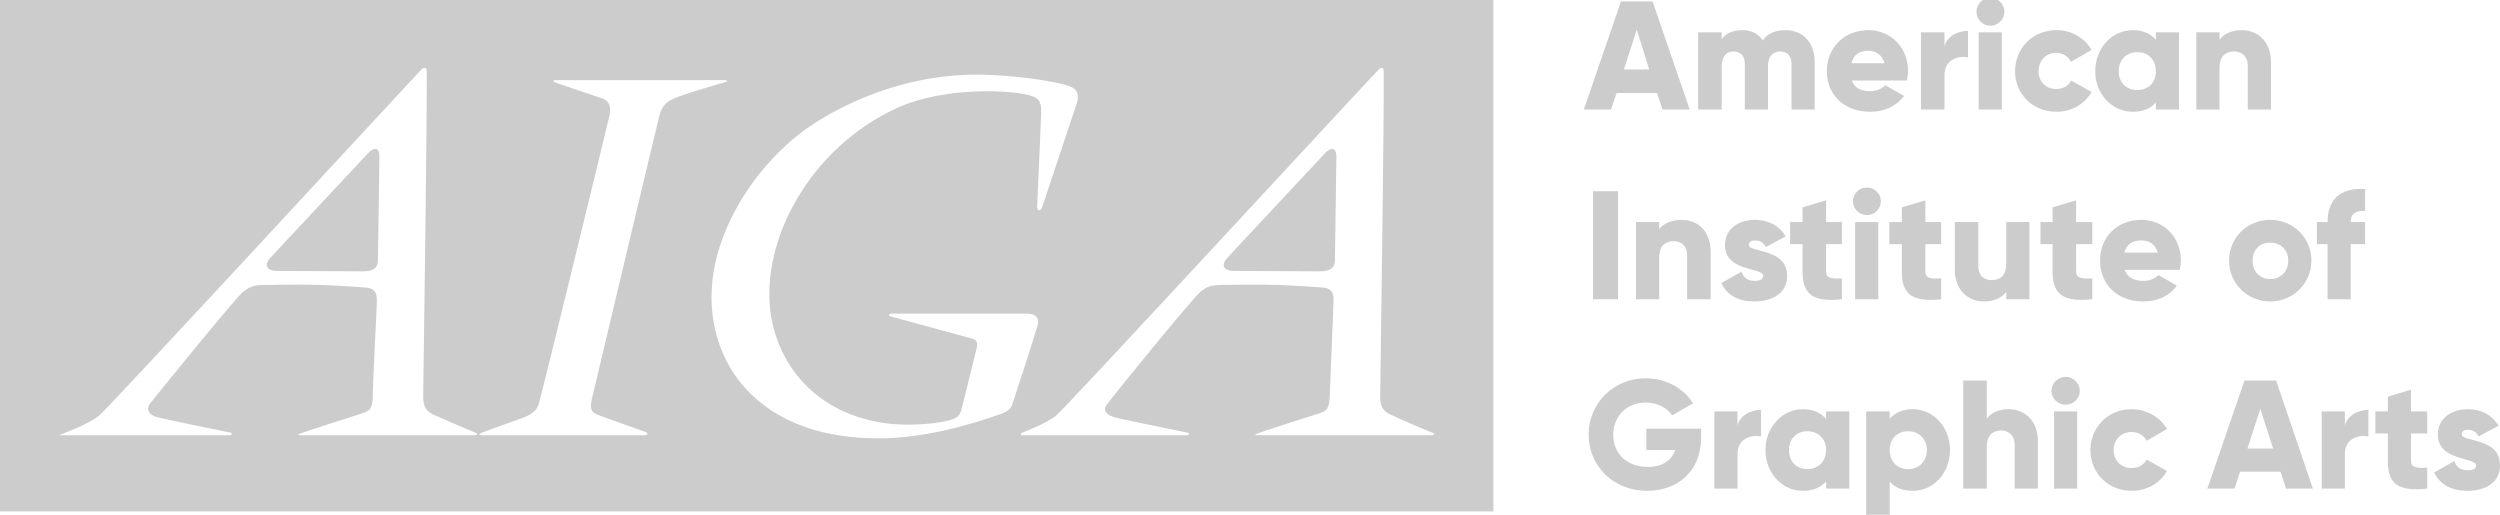
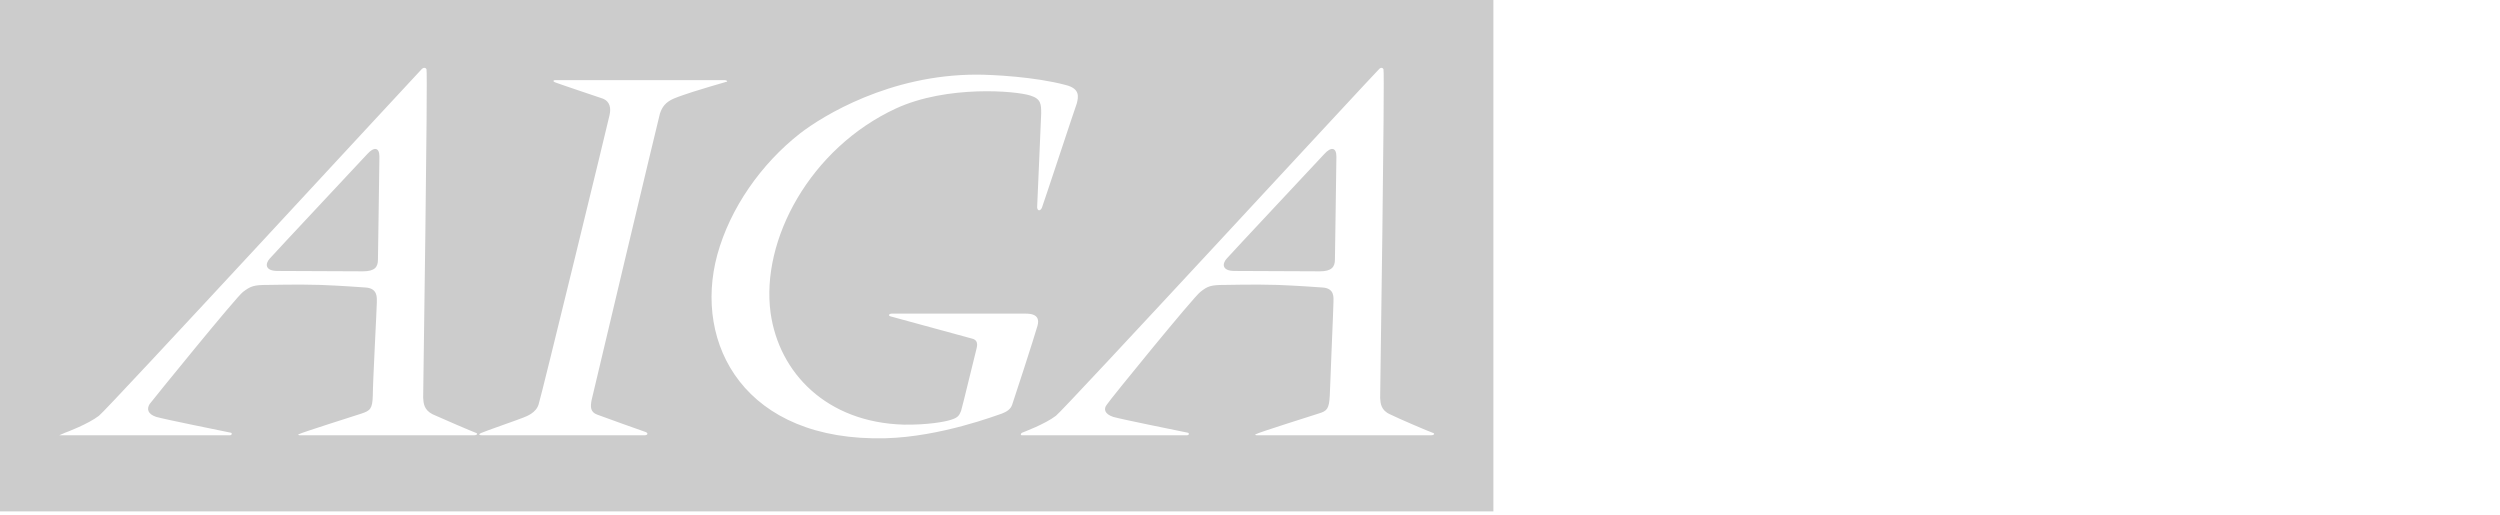
<svg xmlns="http://www.w3.org/2000/svg" xml:space="preserve" width="68px" height="14px" version="1.1" style="shape-rendering:geometricPrecision; text-rendering:geometricPrecision; image-rendering:optimizeQuality; fill-rule:evenodd; clip-rule:evenodd" viewBox="0 0 68 14">
  <defs>
    <style type="text/css">
   
    .fil0 {fill:#CCCCCC}
    .fil1 {fill:#CCCCCC;fill-rule:nonzero}
   
  </style>
  </defs>
  <g id="Layer_x0020_1">
    <path class="fil0" d="M0 13.91l40.62 0 0 -14.05 -40.62 0 0 14.05zm28.21 -8.27c0.01,0.11 0.09,0.1 0.13,0.01 0.03,-0.07 0.92,-2.77 0.95,-2.84 0.04,-0.17 0.1,-0.4 -0.31,-0.5 -0.83,-0.22 -1.97,-0.28 -2.42,-0.28 -2.36,0 -4.18,1.12 -4.8,1.6 -1.06,0.83 -1.9,2.03 -2.25,3.3 -0.66,2.43 0.75,5.09 4.58,4.99 1.5,-0.04 3.03,-0.63 3.16,-0.67 0.13,-0.05 0.24,-0.12 0.28,-0.24 0.04,-0.11 0.59,-1.8 0.69,-2.15 0.1,-0.36 -0.27,-0.33 -0.42,-0.33l-3.54 0c-0.08,0 -0.12,0.06 -0.02,0.08 0.1,0.03 1.98,0.54 2.2,0.6 0.21,0.05 0.12,0.26 0.11,0.32 -0.02,0.06 -0.37,1.53 -0.41,1.65 -0.05,0.12 -0.08,0.18 -0.28,0.24 -0.15,0.05 -0.62,0.14 -1.28,0.13 -2.09,-0.06 -3.39,-1.4 -3.62,-3.04 -0.27,-1.99 1.08,-4.48 3.41,-5.56 1.39,-0.64 3.27,-0.48 3.66,-0.35 0.29,0.09 0.29,0.24 0.29,0.49 0,0.1 -0.11,2.49 -0.11,2.55l0 0zm-13.11 -3.46c-0.06,0 -0.06,0.04 0,0.06 0.04,0.02 1.17,0.4 1.29,0.44 0.21,0.08 0.23,0.27 0.19,0.45 -0.03,0.15 -1.87,7.71 -1.93,7.87 -0.07,0.23 -0.32,0.32 -0.42,0.36 -0.09,0.04 -1.07,0.38 -1.15,0.42 -0.08,0.04 -0.04,0.06 0.04,0.06l4.41 0c0.09,0 0.11,-0.06 0.03,-0.09 -0.09,-0.03 -1.1,-0.39 -1.31,-0.47 -0.2,-0.07 -0.19,-0.22 -0.16,-0.39 0.03,-0.14 1.82,-7.66 1.86,-7.8 0.06,-0.18 0.15,-0.31 0.38,-0.41 0.14,-0.06 0.42,-0.15 0.51,-0.18 0.08,-0.03 0.83,-0.25 0.9,-0.27 0.08,-0.01 0.02,-0.05 -0.02,-0.05l-4.62 0 0 0zm20.8 5.2c0.32,0 0.41,-0.12 0.41,-0.32 0,-0.13 0.04,-2.53 0.04,-2.8 0,-0.26 -0.15,-0.27 -0.33,-0.07 -0.09,0.1 -2.52,2.69 -2.65,2.84 -0.13,0.14 -0.14,0.34 0.21,0.34 0,0 2,0.01 2.32,0.01zm-8.1 4.39c0.02,-0.01 0.62,-0.23 0.92,-0.46 0.16,-0.1 8.65,-9.3 8.8,-9.44 0.04,-0.04 0.09,-0.03 0.11,0.01 0.04,0.07 -0.09,8.8 -0.09,8.95 0.01,0.14 0.02,0.33 0.27,0.44 0.22,0.11 1.06,0.47 1.18,0.51 0.04,0.02 0.01,0.06 -0.06,0.06l-4.75 0c0,0 -0.07,-0.01 -0.02,-0.03 0.05,-0.04 1.58,-0.52 1.7,-0.56 0.24,-0.07 0.29,-0.13 0.31,-0.49 0.01,-0.35 0.1,-2.4 0.1,-2.54 0,-0.12 0.04,-0.38 -0.3,-0.4 -0.15,-0.01 -0.68,-0.05 -1.22,-0.07 -0.65,-0.02 -1.33,0 -1.44,0 -0.37,0 -0.46,0.03 -0.66,0.19 -0.17,0.12 -2.46,2.93 -2.54,3.06 -0.1,0.12 -0.07,0.26 0.17,0.34 0.25,0.07 1.69,0.36 2.03,0.43 0.04,0.01 0.04,0.07 -0.03,0.07l-4.48 0c-0.05,0 -0.04,-0.05 0,-0.07l0 0zm-17.93 -4.39c0.33,0 0.41,-0.12 0.41,-0.32 0,-0.13 0.04,-2.53 0.04,-2.8 0,-0.26 -0.15,-0.27 -0.33,-0.07 -0.09,0.1 -2.52,2.69 -2.65,2.84 -0.13,0.14 -0.14,0.34 0.21,0.34 0,0 2,0.01 2.32,0.01zm-8.26 4.46l0.16 -0.07c0.03,-0.01 0.62,-0.23 0.92,-0.46 0.16,-0.1 8.65,-9.3 8.79,-9.44 0.05,-0.04 0.1,-0.03 0.12,0.01 0.04,0.07 -0.09,8.8 -0.09,8.94 0.01,0.15 0.02,0.33 0.26,0.45 0.24,0.11 1.08,0.47 1.19,0.51 0.04,0.02 0.01,0.06 -0.06,0.06l-4.75 0c0,0 -0.07,-0.01 -0.02,-0.03 0.06,-0.04 1.58,-0.52 1.7,-0.56 0.24,-0.08 0.3,-0.13 0.31,-0.49 0,-0.35 0.11,-2.4 0.11,-2.54 0,-0.12 0.03,-0.38 -0.31,-0.4 -0.15,-0.01 -0.68,-0.05 -1.22,-0.07 -0.65,-0.02 -1.33,0 -1.44,0 -0.37,0 -0.46,0.03 -0.67,0.19 -0.17,0.12 -2.45,2.93 -2.54,3.05 -0.08,0.13 -0.06,0.27 0.18,0.35 0.25,0.07 1.69,0.36 2.03,0.43 0.04,0.01 0.03,0.07 -0.03,0.07l-4.48 0 -0.16 0 0 0z" />
-     <path class="fil1" d="M45.22 2.98l0.74 0 -1.01 -2.94 -0.86 0 -1.01 2.94 0.74 0 0.15 -0.45 1.1 0 0.15 0.45zm21.74 8.83c0,-0.08 0.06,-0.12 0.17,-0.12 0.14,0 0.23,0.07 0.29,0.18l0.54 -0.29c-0.18,-0.3 -0.48,-0.45 -0.83,-0.45 -0.44,0 -0.82,0.24 -0.82,0.69 0,0.73 1.04,0.61 1.04,0.84 0,0.09 -0.08,0.13 -0.23,0.13 -0.19,0 -0.31,-0.08 -0.36,-0.25l-0.55 0.31c0.16,0.34 0.48,0.5 0.91,0.5 0.45,0 0.88,-0.2 0.88,-0.69 0,-0.78 -1.04,-0.62 -1.04,-0.85l0 0zm-0.94 -0.02l0 -0.6 -0.44 0 0 -0.59 -0.63 0.19 0 0.4 -0.34 0 0 0.6 0.34 0 0 0.75c0,0.59 0.24,0.84 1.07,0.75l0 -0.57c-0.28,0.02 -0.44,0 -0.44,-0.18l0 -0.75 0.44 0zm-2.24 -0.22l0 -0.38 -0.63 0 0 2.1 0.63 0 0 -0.94c0,-0.43 0.38,-0.53 0.64,-0.48l0 -0.72c-0.27,0 -0.55,0.13 -0.64,0.42zm-1.6 1.72l0.73 0 -1 -2.94 -0.86 0 -1.01 2.94 0.74 0 0.15 -0.46 1.1 0 0.15 0.46 0 0zm-1.05 -1.09l0.35 -1.08 0.35 1.08 -0.7 0zm-3.15 1.15c0.42,0 0.78,-0.21 0.96,-0.54l-0.55 -0.31c-0.08,0.15 -0.23,0.23 -0.41,0.23 -0.28,0 -0.49,-0.2 -0.49,-0.49 0,-0.28 0.21,-0.49 0.49,-0.49 0.18,0 0.33,0.09 0.41,0.24l0.55 -0.32c-0.18,-0.32 -0.55,-0.54 -0.96,-0.54 -0.64,0 -1.12,0.49 -1.12,1.11 0,0.63 0.48,1.11 1.12,1.11l0 0zm-1.79 -2.34c0.2,0 0.38,-0.17 0.38,-0.38 0,-0.21 -0.18,-0.38 -0.38,-0.38 -0.21,0 -0.39,0.17 -0.39,0.38 0,0.21 0.18,0.38 0.39,0.38zm-0.32 2.28l0.63 0 0 -2.1 -0.63 0 0 2.1zm-1.23 -2.16c-0.28,0 -0.49,0.1 -0.6,0.26l0 -1.04 -0.64 0 0 2.94 0.64 0 0 -1.14c0,-0.3 0.16,-0.44 0.39,-0.44 0.2,0 0.37,0.13 0.37,0.39l0 1.19 0.63 0 0 -1.29c0,-0.56 -0.36,-0.87 -0.79,-0.87l0 0zm-2.61 0c-0.28,0 -0.49,0.1 -0.63,0.26l0 -0.2 -0.64 0 0 2.95 0.64 0 0 -1.04c0.14,0.16 0.35,0.25 0.63,0.25 0.56,0 1.01,-0.48 1.01,-1.11 0,-0.62 -0.45,-1.11 -1.01,-1.11l0 0zm-0.13 1.63c-0.29,0 -0.5,-0.2 -0.5,-0.52 0,-0.31 0.21,-0.51 0.5,-0.51 0.29,0 0.51,0.2 0.51,0.51 0,0.32 -0.22,0.52 -0.51,0.52zm-2.23 -1.57l0 0.2c-0.15,-0.16 -0.35,-0.26 -0.64,-0.26 -0.55,0 -1.01,0.49 -1.01,1.11 0,0.63 0.46,1.11 1.01,1.11 0.29,0 0.49,-0.09 0.64,-0.25l0 0.19 0.63 0 0 -2.1 -0.63 0 0 0zm-0.51 1.57c-0.29,0 -0.5,-0.2 -0.5,-0.52 0,-0.31 0.21,-0.51 0.5,-0.51 0.29,0 0.51,0.2 0.51,0.51 0,0.32 -0.22,0.52 -0.51,0.52zm-1.9 -1.19l0 -0.38 -0.63 0 0 2.1 0.63 0 0 -0.94c0,-0.43 0.38,-0.53 0.64,-0.48l0 -0.72c-0.27,0 -0.56,0.13 -0.64,0.42zm-0.99 0.09l-1.49 0 0 0.58 0.79 0c-0.11,0.29 -0.36,0.46 -0.75,0.46 -0.58,0 -0.94,-0.37 -0.94,-0.87 0,-0.52 0.38,-0.88 0.88,-0.88 0.33,0 0.6,0.15 0.72,0.35l0.57 -0.33c-0.25,-0.4 -0.72,-0.68 -1.29,-0.68 -0.87,0 -1.55,0.68 -1.55,1.53 0,0.85 0.67,1.53 1.59,1.53 0.84,0 1.47,-0.54 1.47,-1.44l0 -0.25 0 0zm18.06 -5.92l0 -0.6c-0.7,-0.04 -1.02,0.31 -1.02,0.9l-0.29 0 0 0.6 0.29 0 0 1.5 0.63 0 0 -1.5 0.39 0 0 -0.6 -0.39 0c0,-0.25 0.16,-0.32 0.39,-0.3l0 0zm-2.58 2.46c0.62,0 1.12,-0.49 1.12,-1.11 0,-0.63 -0.5,-1.11 -1.12,-1.11 -0.62,0 -1.12,0.48 -1.12,1.11 0,0.62 0.5,1.11 1.12,1.11zm0 -0.61c-0.28,0 -0.48,-0.2 -0.48,-0.5 0,-0.3 0.2,-0.49 0.48,-0.49 0.28,0 0.49,0.19 0.49,0.49 0,0.3 -0.21,0.5 -0.49,0.5l0 0zm-3.96 -0.25l1.5 0c0.02,-0.08 0.03,-0.16 0.03,-0.25 0,-0.64 -0.46,-1.11 -1.08,-1.11 -0.66,0 -1.12,0.48 -1.12,1.11 0,0.62 0.45,1.11 1.17,1.11 0.4,0 0.72,-0.15 0.92,-0.43l-0.5 -0.29c-0.09,0.09 -0.23,0.16 -0.41,0.16 -0.23,0 -0.43,-0.08 -0.51,-0.3l0 0zm-0.01 -0.47c0.06,-0.22 0.22,-0.33 0.46,-0.33 0.19,0 0.38,0.08 0.45,0.33l-0.91 0zm-0.87 -0.23l0 -0.6 -0.44 0 0 -0.59 -0.64 0.19 0 0.4 -0.33 0 0 0.6 0.33 0 0 0.75c0,0.58 0.25,0.84 1.08,0.75l0 -0.57c-0.28,0.02 -0.44,0 -0.44,-0.18l0 -0.75 0.44 0 0 0zm-2.34 -0.6l0 1.14c0,0.31 -0.16,0.44 -0.4,0.44 -0.2,0 -0.36,-0.12 -0.36,-0.38l0 -1.2 -0.64 0 0 1.29c0,0.57 0.37,0.87 0.79,0.87 0.28,0 0.49,-0.1 0.61,-0.26l0 0.2 0.63 0 0 -2.1 -0.63 0 0 0zm-1.77 0.6l0 -0.6 -0.43 0 0 -0.59 -0.64 0.19 0 0.4 -0.34 0 0 0.6 0.34 0 0 0.75c0,0.58 0.24,0.84 1.07,0.75l0 -0.57c-0.28,0.02 -0.43,0 -0.43,-0.18l0 -0.75 0.43 0 0 0zm-2.02 -0.79c0.21,0 0.38,-0.17 0.38,-0.38 0,-0.2 -0.17,-0.37 -0.38,-0.37 -0.21,0 -0.38,0.17 -0.38,0.37 0,0.21 0.17,0.38 0.38,0.38zm-0.32 2.29l0.63 0 0 -2.1 -0.63 0 0 2.1zm-0.36 -1.5l0 -0.6 -0.43 0 0 -0.59 -0.64 0.19 0 0.4 -0.34 0 0 0.6 0.34 0 0 0.75c0,0.58 0.24,0.84 1.07,0.75l0 -0.57c-0.28,0.02 -0.43,0 -0.43,-0.18l0 -0.75 0.43 0 0 0zm-2.53 0.01c0,-0.07 0.07,-0.11 0.17,-0.11 0.15,0 0.23,0.07 0.29,0.18l0.54 -0.29c-0.18,-0.3 -0.48,-0.45 -0.83,-0.45 -0.44,0 -0.82,0.23 -0.82,0.69 0,0.73 1.04,0.6 1.04,0.83 0,0.09 -0.08,0.14 -0.24,0.14 -0.18,0 -0.3,-0.09 -0.35,-0.25l-0.55 0.31c0.16,0.34 0.48,0.5 0.9,0.5 0.46,0 0.89,-0.21 0.89,-0.69 0,-0.78 -1.05,-0.62 -1.05,-0.86l0.01 0zm-1.83 -0.67c-0.28,0 -0.49,0.1 -0.61,0.25l0 -0.19 -0.63 0 0 2.1 0.63 0 0 -1.15c0,-0.29 0.16,-0.43 0.39,-0.43 0.21,0 0.37,0.12 0.37,0.38l0 1.2 0.64 0 0 -1.29c0,-0.57 -0.36,-0.87 -0.79,-0.87l0 0zm-2.41 -0.78l0 2.94 0.68 0 0 -2.94 -0.68 0zm17.65 -4.38c-0.28,0 -0.49,0.1 -0.61,0.26l0 -0.2 -0.63 0 0 2.1 0.63 0 0 -1.14c0,-0.3 0.16,-0.44 0.4,-0.44 0.2,0 0.37,0.13 0.37,0.39l0 1.19 0.63 0 0 -1.29c0,-0.56 -0.36,-0.87 -0.79,-0.87l0 0zm-2.34 0.06l0 0.2c-0.14,-0.16 -0.35,-0.26 -0.63,-0.26 -0.56,0 -1.02,0.49 -1.02,1.12 0,0.62 0.46,1.1 1.02,1.1 0.28,0 0.49,-0.09 0.63,-0.25l0 0.19 0.63 0 0 -2.1 -0.63 0 0 0zm-0.5 1.57c-0.3,0 -0.51,-0.2 -0.51,-0.51 0,-0.32 0.21,-0.52 0.51,-0.52 0.29,0 0.5,0.2 0.5,0.52 0,0.31 -0.21,0.51 -0.5,0.51zm-2.2 0.59c0.41,0 0.77,-0.21 0.95,-0.54l-0.56 -0.31c-0.06,0.15 -0.22,0.23 -0.41,0.23 -0.27,0 -0.47,-0.2 -0.47,-0.48 0,-0.29 0.2,-0.5 0.47,-0.5 0.19,0 0.34,0.09 0.41,0.24l0.56 -0.32c-0.18,-0.32 -0.54,-0.54 -0.95,-0.54 -0.65,0 -1.13,0.49 -1.13,1.12 0,0.62 0.48,1.1 1.13,1.1l0 0zm-1.8 -2.34c0.2,0 0.38,-0.17 0.38,-0.38 0,-0.21 -0.18,-0.38 -0.38,-0.38 -0.21,0 -0.38,0.17 -0.38,0.38 0,0.21 0.17,0.38 0.38,0.38zm-0.32 2.28l0.63 0 0 -2.1 -0.63 0 0 2.1zm-0.93 -1.72l0 -0.38 -0.64 0 0 2.1 0.64 0 0 -0.94c0,-0.42 0.37,-0.53 0.64,-0.48l0 -0.72c-0.27,0 -0.56,0.13 -0.64,0.42zm-2.52 0.93l1.5 0c0.01,-0.08 0.03,-0.17 0.03,-0.25 0,-0.64 -0.46,-1.12 -1.08,-1.12 -0.67,0 -1.13,0.49 -1.13,1.12 0,0.62 0.45,1.1 1.18,1.1 0.39,0 0.71,-0.15 0.92,-0.43l-0.51 -0.29c-0.09,0.09 -0.23,0.16 -0.41,0.16 -0.23,0 -0.42,-0.07 -0.5,-0.29l0 0zm-0.01 -0.47c0.05,-0.22 0.21,-0.34 0.45,-0.34 0.19,0 0.38,0.09 0.45,0.34l-0.9 0zm-1.8 -0.9c-0.3,0 -0.5,0.11 -0.61,0.28 -0.12,-0.18 -0.31,-0.28 -0.56,-0.28 -0.28,0 -0.47,0.11 -0.56,0.25l0 -0.19 -0.64 0 0 2.1 0.64 0 0 -1.18c0,-0.25 0.12,-0.4 0.32,-0.4 0.21,0 0.31,0.14 0.31,0.35l0 1.23 0.63 0 0 -1.18c0,-0.25 0.12,-0.4 0.33,-0.4 0.21,0 0.31,0.14 0.31,0.35l0 1.23 0.63 0 0 -1.29c0,-0.52 -0.31,-0.87 -0.8,-0.87l0 0zm-4.39 1.07l0.35 -1.08 0.34 1.08 -0.69 0 0 0z" />
  </g>
</svg>